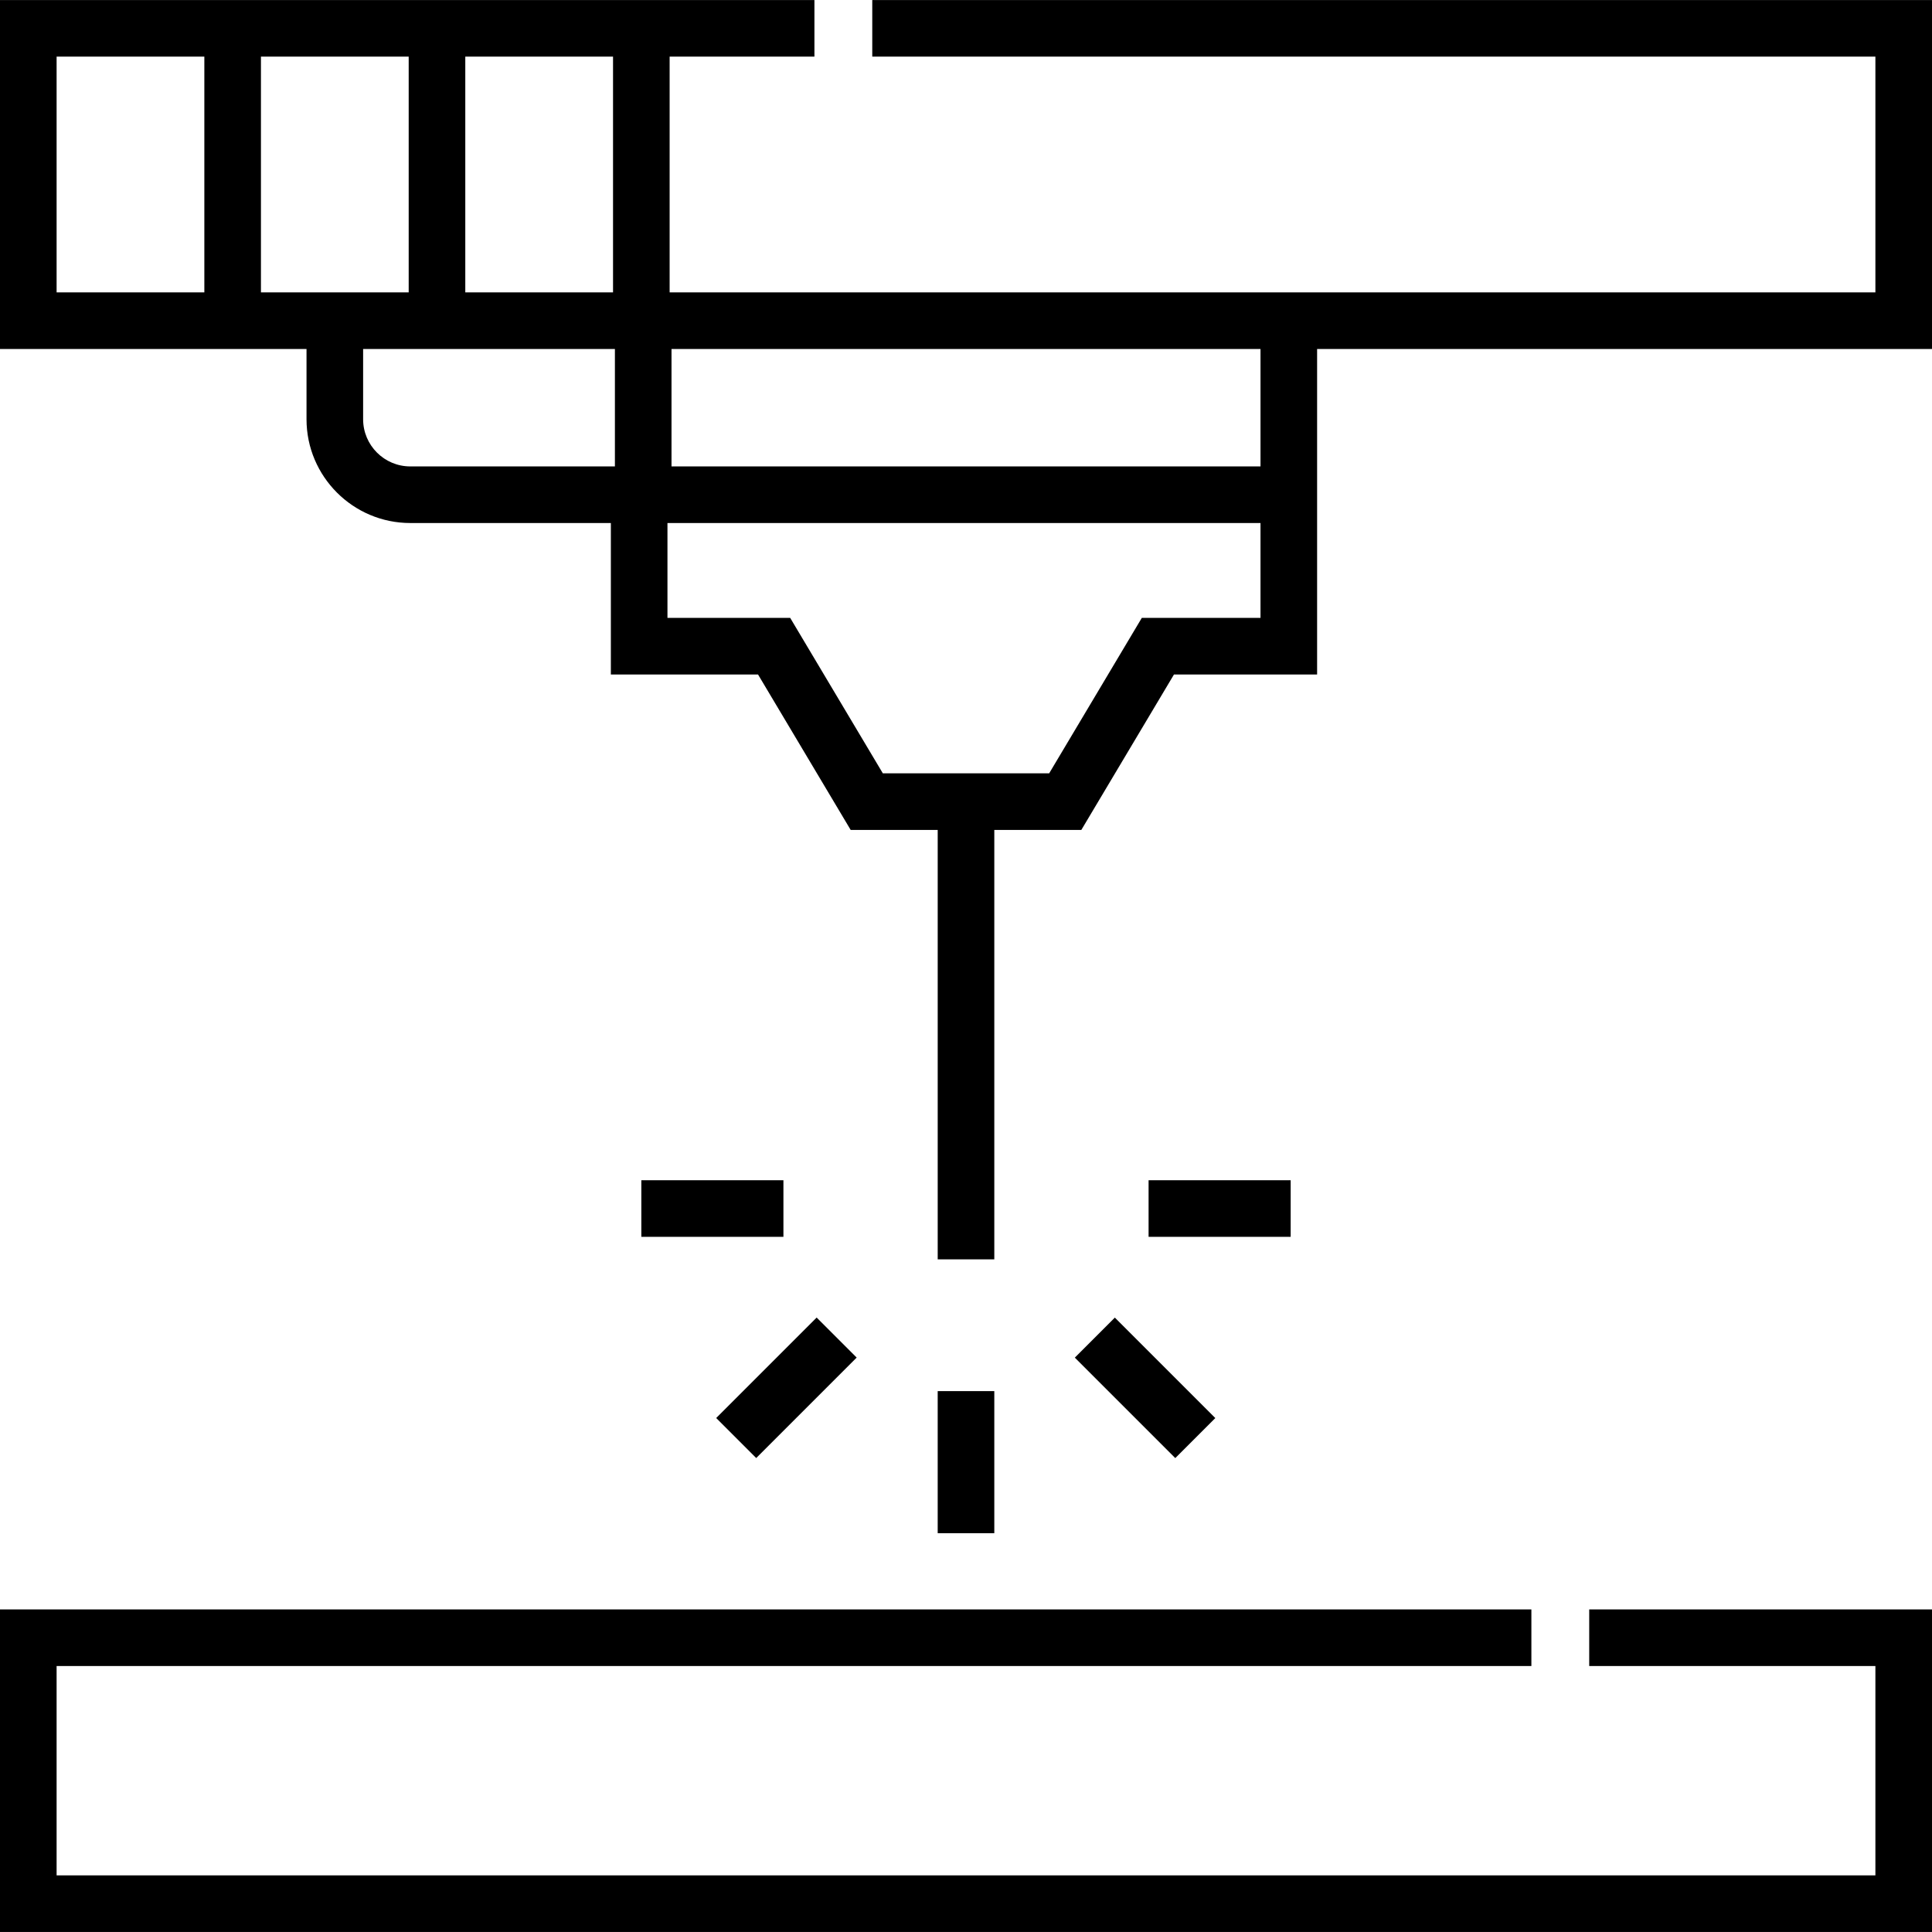
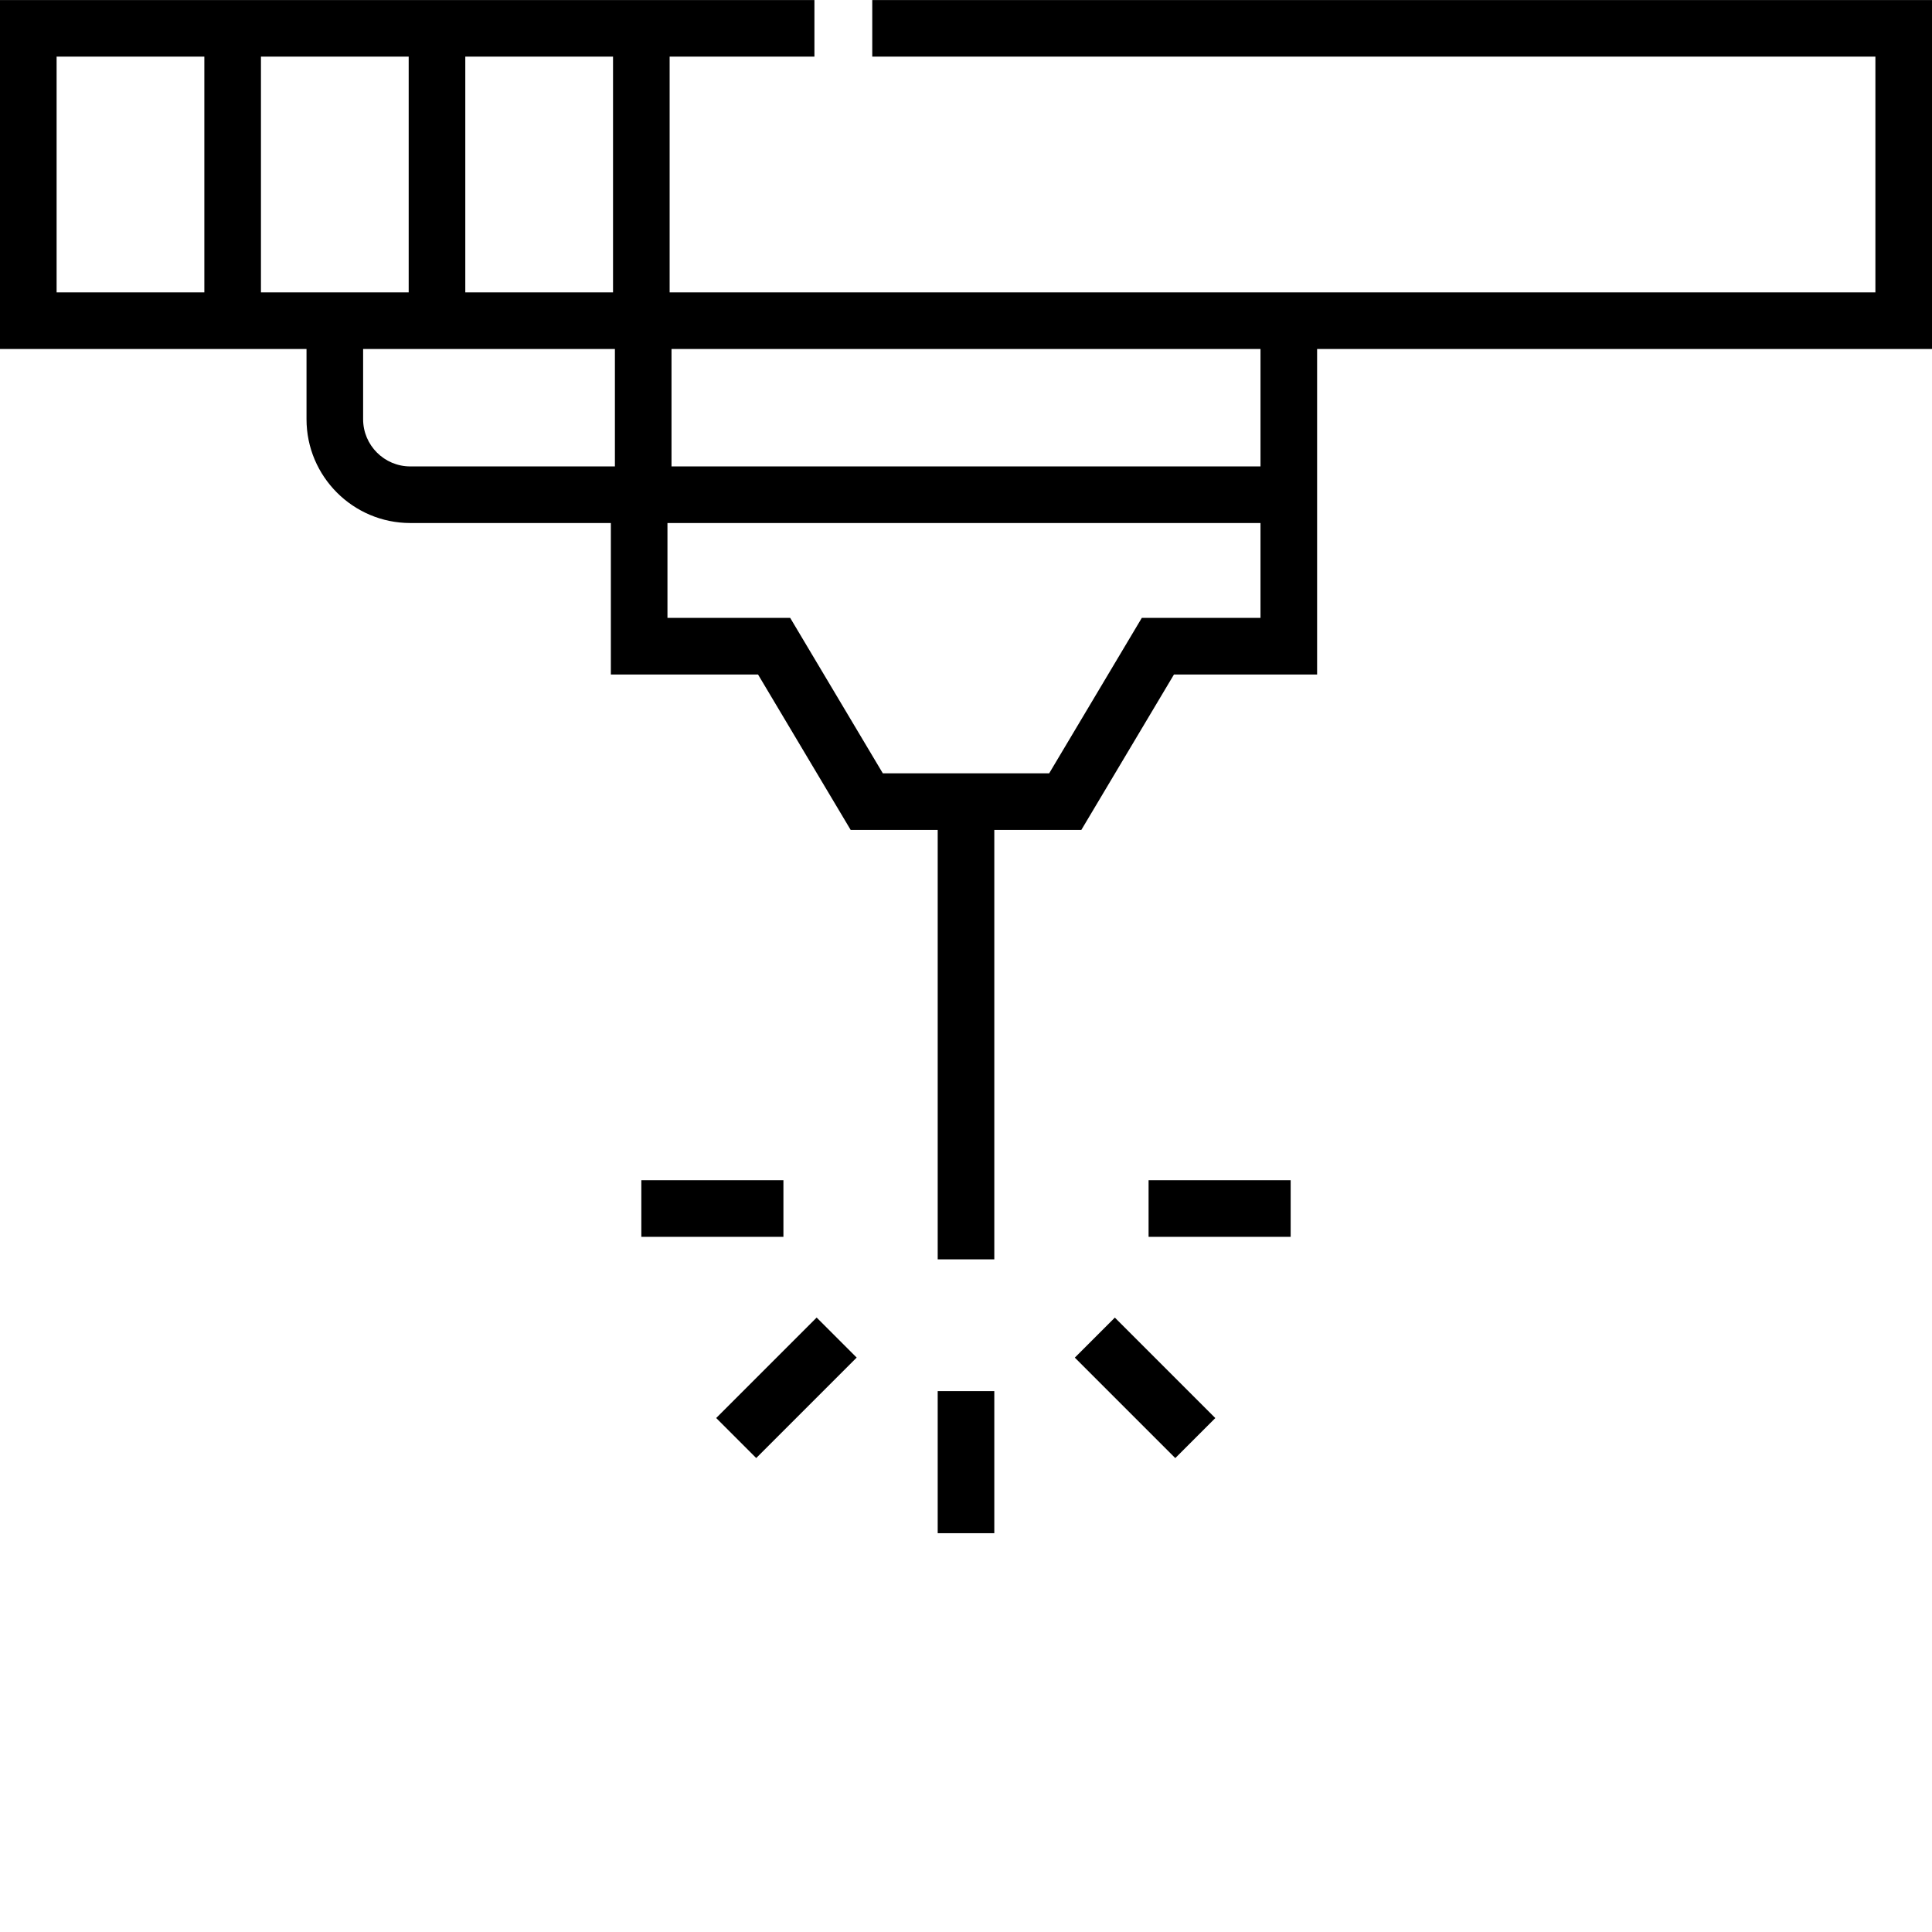
<svg xmlns="http://www.w3.org/2000/svg" id="Capa_1" height="512" viewBox="0 0 512 512" width="512">
  <g>
    <path d="m231.158.007v15h265.842v62.48h-319.541v-62.48h38.372v-15h-215.831v92.48h81.23v18.619c0 15.164 12.336 27.5 27.5 27.5l53.153-.003v40.144h39.003l24.551 41.194h23.063v113.802h15v-113.802h23.062l24.551-41.194h37.933v-40.145-15-31.115h162.954v-92.48zm-107.851 15h39.153v62.48h-39.153zm-69.154 62.48h-39.153v-62.48h39.153zm15 0v-62.48h39.153v62.48zm93.803 46.115h-1.072l-53.154.003c-6.893 0-12.5-5.607-12.5-12.5v-18.618h66.726zm171.089 40.145h-31.454l-24.551 41.194h-44.079l-24.551-41.194h-32.526v-25.145h157.161zm0-40.145h-156.089v-31.115h156.089z" />
    <path d="m248.5 368.66h15v37.655h-15z" />
    <path d="m189.646 360.301h37.655v15h-37.655z" transform="matrix(.707 -.707 .707 .707 -199.013 255.136)" />
    <path d="m169.959 312.774h37.655v15h-37.655z" />
    <path d="m304.386 312.774h37.654v15h-37.654z" />
    <path d="m296.027 348.973h15v37.655h-15z" transform="matrix(.707 -.707 .707 .707 -171.174 322.352)" />
-     <path d="m421.158 441.513h75.842v55.48h-482v-55.48h390.832v-15h-405.832v85.48h512v-85.48h-90.842z" />
  </g>
</svg>